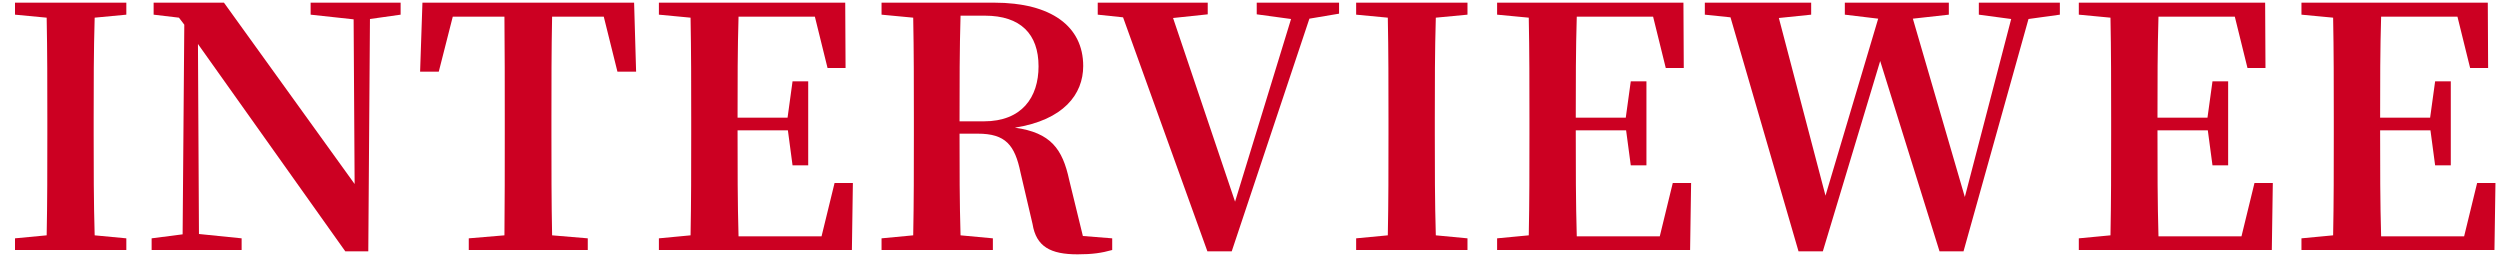
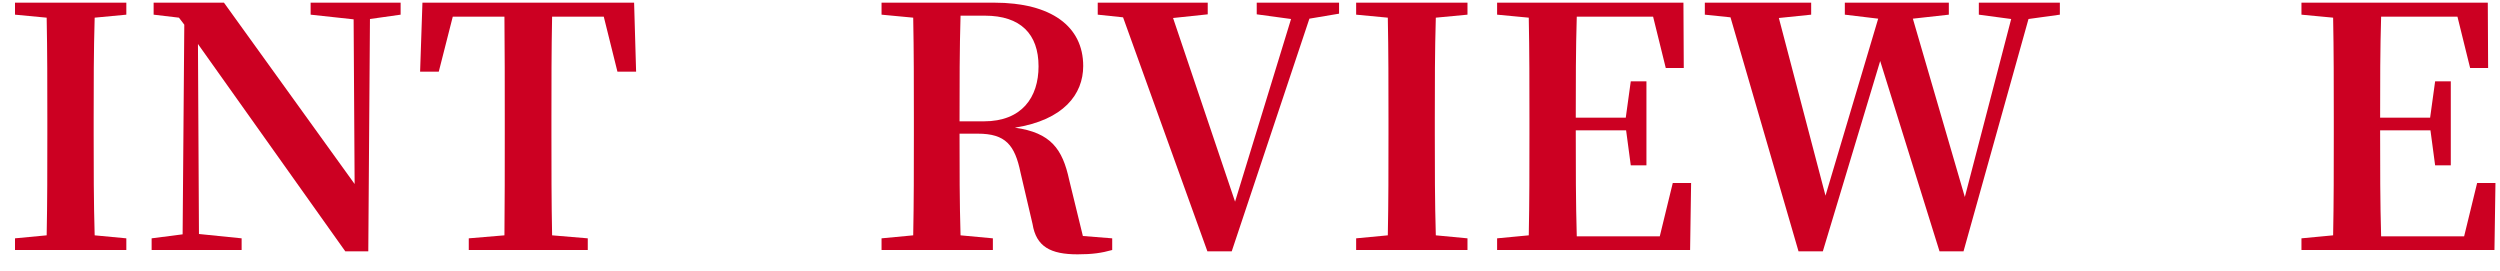
<svg xmlns="http://www.w3.org/2000/svg" width="120" height="13" viewBox="0 0 120 13" fill="none">
  <path d="M118.902 8.784H119.782L119.734 12H110.47V11.44L111.99 11.296C112.022 9.712 112.022 8.096 112.022 6.464V5.68C112.022 4.08 112.022 2.464 111.99 0.848L110.47 0.704V0.128H119.414L119.43 3.264H118.566L117.958 0.8H114.294C114.246 2.368 114.246 3.968 114.246 5.648H116.646L116.886 3.904H117.638V7.936H116.886L116.662 6.256H114.246C114.246 8.064 114.246 9.712 114.294 11.344H118.278L118.902 8.784Z" fill="#CC0022" />
-   <path d="M108.215 8.784H109.095L109.047 12H99.783V11.44L101.303 11.296C101.335 9.712 101.335 8.096 101.335 6.464V5.68C101.335 4.08 101.335 2.464 101.303 0.848L99.783 0.704V0.128H108.727L108.743 3.264H107.879L107.271 0.8H103.607C103.559 2.368 103.559 3.968 103.559 5.648H105.959L106.199 3.904H106.951V7.936H106.199L105.975 6.256H103.559C103.559 8.064 103.559 9.712 103.607 11.344H107.591L108.215 8.784Z" fill="#CC0022" />
  <path d="M98.873 0.128V0.704L97.368 0.912L94.249 12.064H93.097L90.249 2.928L87.496 12.064H86.329L83.064 0.832L81.832 0.704V0.128H86.936V0.704L85.385 0.864L87.624 9.392L90.153 0.896L88.552 0.704V0.128H93.544V0.704L91.817 0.896L94.312 9.456L96.537 0.912L94.984 0.704V0.128H98.873Z" fill="#CC0022" />
  <path d="M80.293 8.784H81.173L81.125 12H71.861V11.44L73.381 11.296C73.413 9.712 73.413 8.096 73.413 6.464V5.68C73.413 4.08 73.413 2.464 73.381 0.848L71.861 0.704V0.128H80.805L80.821 3.264H79.957L79.349 0.8H75.685C75.637 2.368 75.637 3.968 75.637 5.648H78.037L78.277 3.904H79.029V7.936H78.277L78.053 6.256H75.637C75.637 8.064 75.637 9.712 75.685 11.344H79.669L80.293 8.784Z" fill="#CC0022" />
  <path d="M70.439 0.704L68.919 0.848C68.871 2.448 68.871 4.048 68.871 5.68V6.464C68.871 8.064 68.871 9.696 68.919 11.296L70.439 11.44V12H65.095V11.44L66.615 11.296C66.647 9.712 66.647 8.096 66.647 6.464V5.68C66.647 4.08 66.647 2.464 66.615 0.848L65.095 0.704V0.128H70.439V0.704Z" fill="#CC0022" />
  <path d="M64.275 0.128V0.656L62.851 0.896L59.123 12.064H57.955L53.907 0.832L52.691 0.704V0.128H57.971V0.688L56.307 0.864L59.283 9.68L61.971 0.912L60.323 0.688V0.128H64.275Z" fill="#CC0022" />
  <path d="M46.058 5.824H47.226C49.05 5.824 49.85 4.672 49.85 3.184C49.85 1.632 48.986 0.752 47.274 0.752H46.106C46.058 2.368 46.058 3.984 46.058 5.824ZM51.978 11.328L53.386 11.44V12C52.874 12.144 52.426 12.208 51.722 12.208C50.426 12.208 49.738 11.84 49.562 10.752L48.986 8.288C48.714 6.96 48.266 6.416 46.938 6.416H46.058C46.058 8.096 46.058 9.712 46.106 11.296L47.658 11.44V12H42.314V11.44L43.834 11.296C43.866 9.712 43.866 8.096 43.866 6.464V5.68C43.866 4.08 43.866 2.464 43.834 0.848L42.314 0.704V0.128H47.722C50.458 0.128 51.994 1.264 51.994 3.168C51.994 4.528 51.05 5.76 48.714 6.128C50.442 6.368 51.002 7.152 51.322 8.64L51.978 11.328Z" fill="#CC0022" />
-   <path d="M40.059 8.784H40.938L40.891 12H31.627V11.44L33.147 11.296C33.178 9.712 33.178 8.096 33.178 6.464V5.68C33.178 4.08 33.178 2.464 33.147 0.848L31.627 0.704V0.128H40.571L40.587 3.264H39.722L39.114 0.8H35.45C35.403 2.368 35.403 3.968 35.403 5.648H37.803L38.042 3.904H38.794V7.936H38.042L37.819 6.256H35.403C35.403 8.064 35.403 9.712 35.45 11.344H39.434L40.059 8.784Z" fill="#CC0022" />
  <path d="M28.981 0.8H26.501C26.469 2.4 26.469 4.032 26.469 5.68V6.464C26.469 8.064 26.469 9.68 26.501 11.296L28.213 11.44V12H22.501V11.44L24.213 11.296C24.229 9.712 24.229 8.096 24.229 6.464V5.68C24.229 4.064 24.229 2.416 24.213 0.8H21.733L21.061 3.44H20.165L20.277 0.128H30.437L30.533 3.44H29.637L28.981 0.8Z" fill="#CC0022" />
  <path d="M19.23 0.128V0.704L17.758 0.912L17.678 12.064H16.574L9.502 2.112L9.55 11.232L11.598 11.44V12H7.278V11.44L8.766 11.248L8.846 1.184L8.59 0.848L7.374 0.704V0.128H10.75L17.022 8.832L16.974 0.928L14.91 0.704V0.128H19.23Z" fill="#CC0022" />
  <path d="M6.064 0.704L4.544 0.848C4.496 2.448 4.496 4.048 4.496 5.68V6.464C4.496 8.064 4.496 9.696 4.544 11.296L6.064 11.44V12H0.72V11.44L2.24 11.296C2.272 9.712 2.272 8.096 2.272 6.464V5.68C2.272 4.08 2.272 2.464 2.24 0.848L0.72 0.704V0.128H6.064V0.704Z" fill="#CC0022" />
</svg>